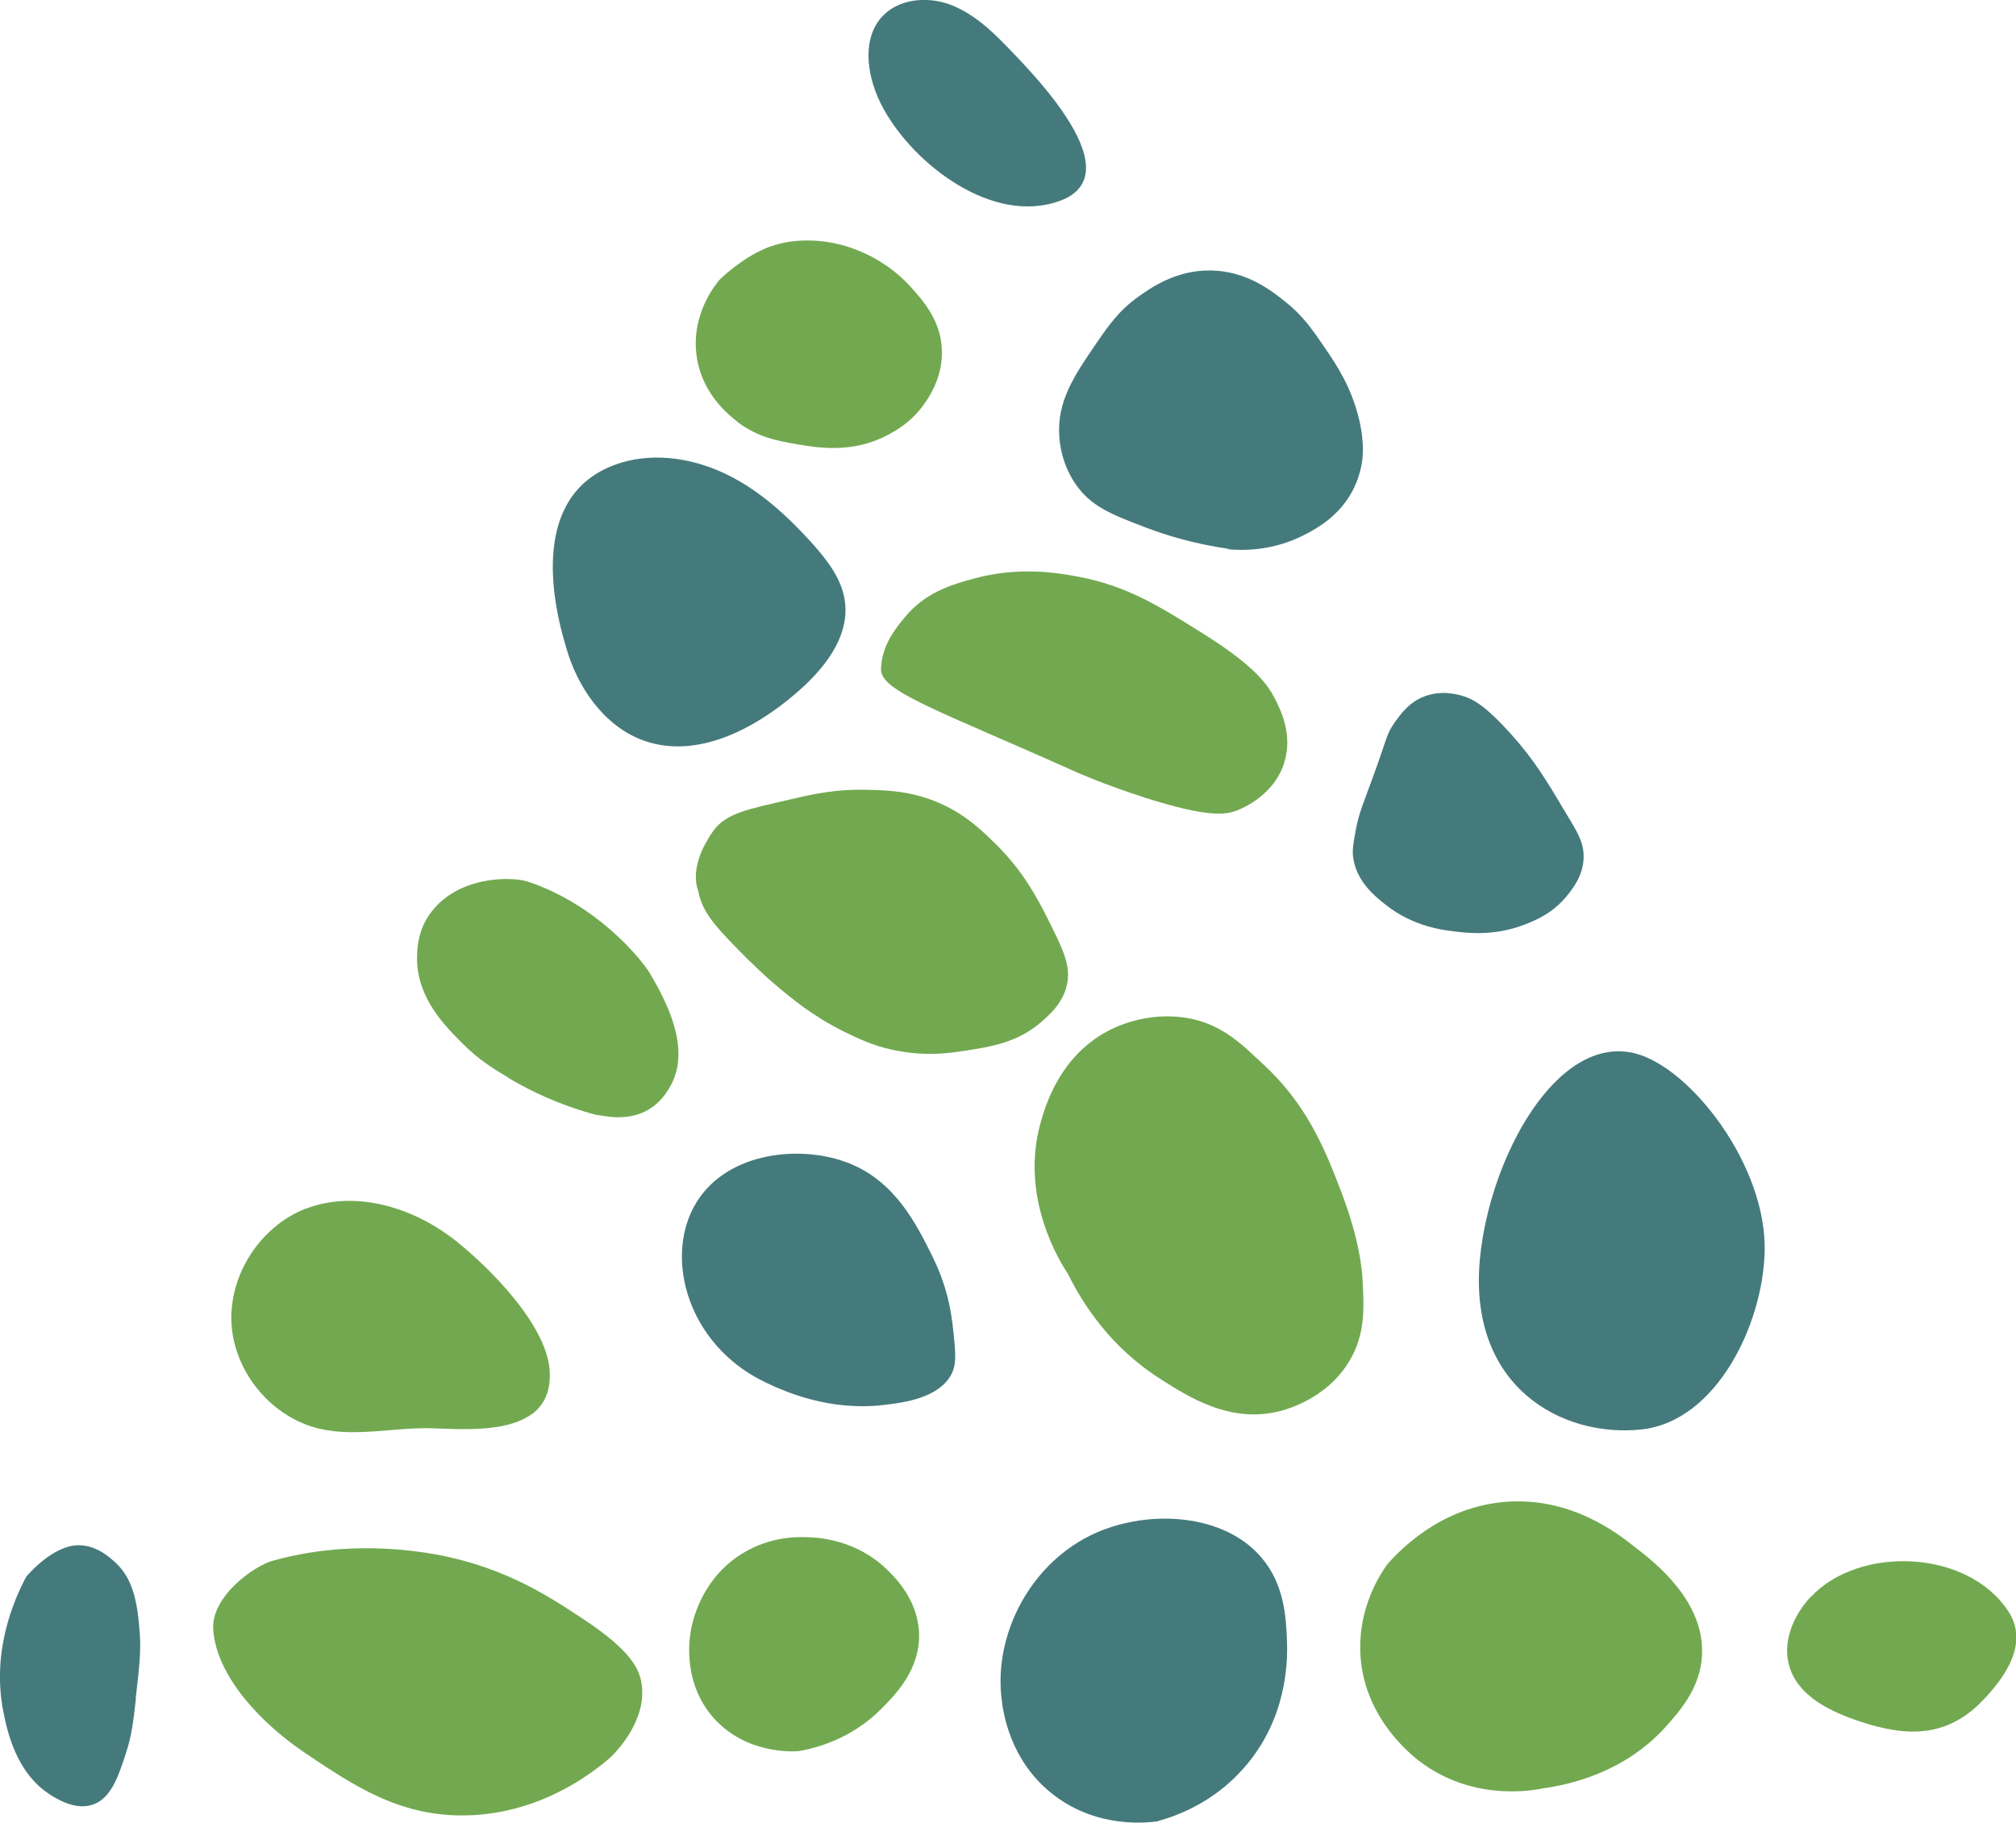
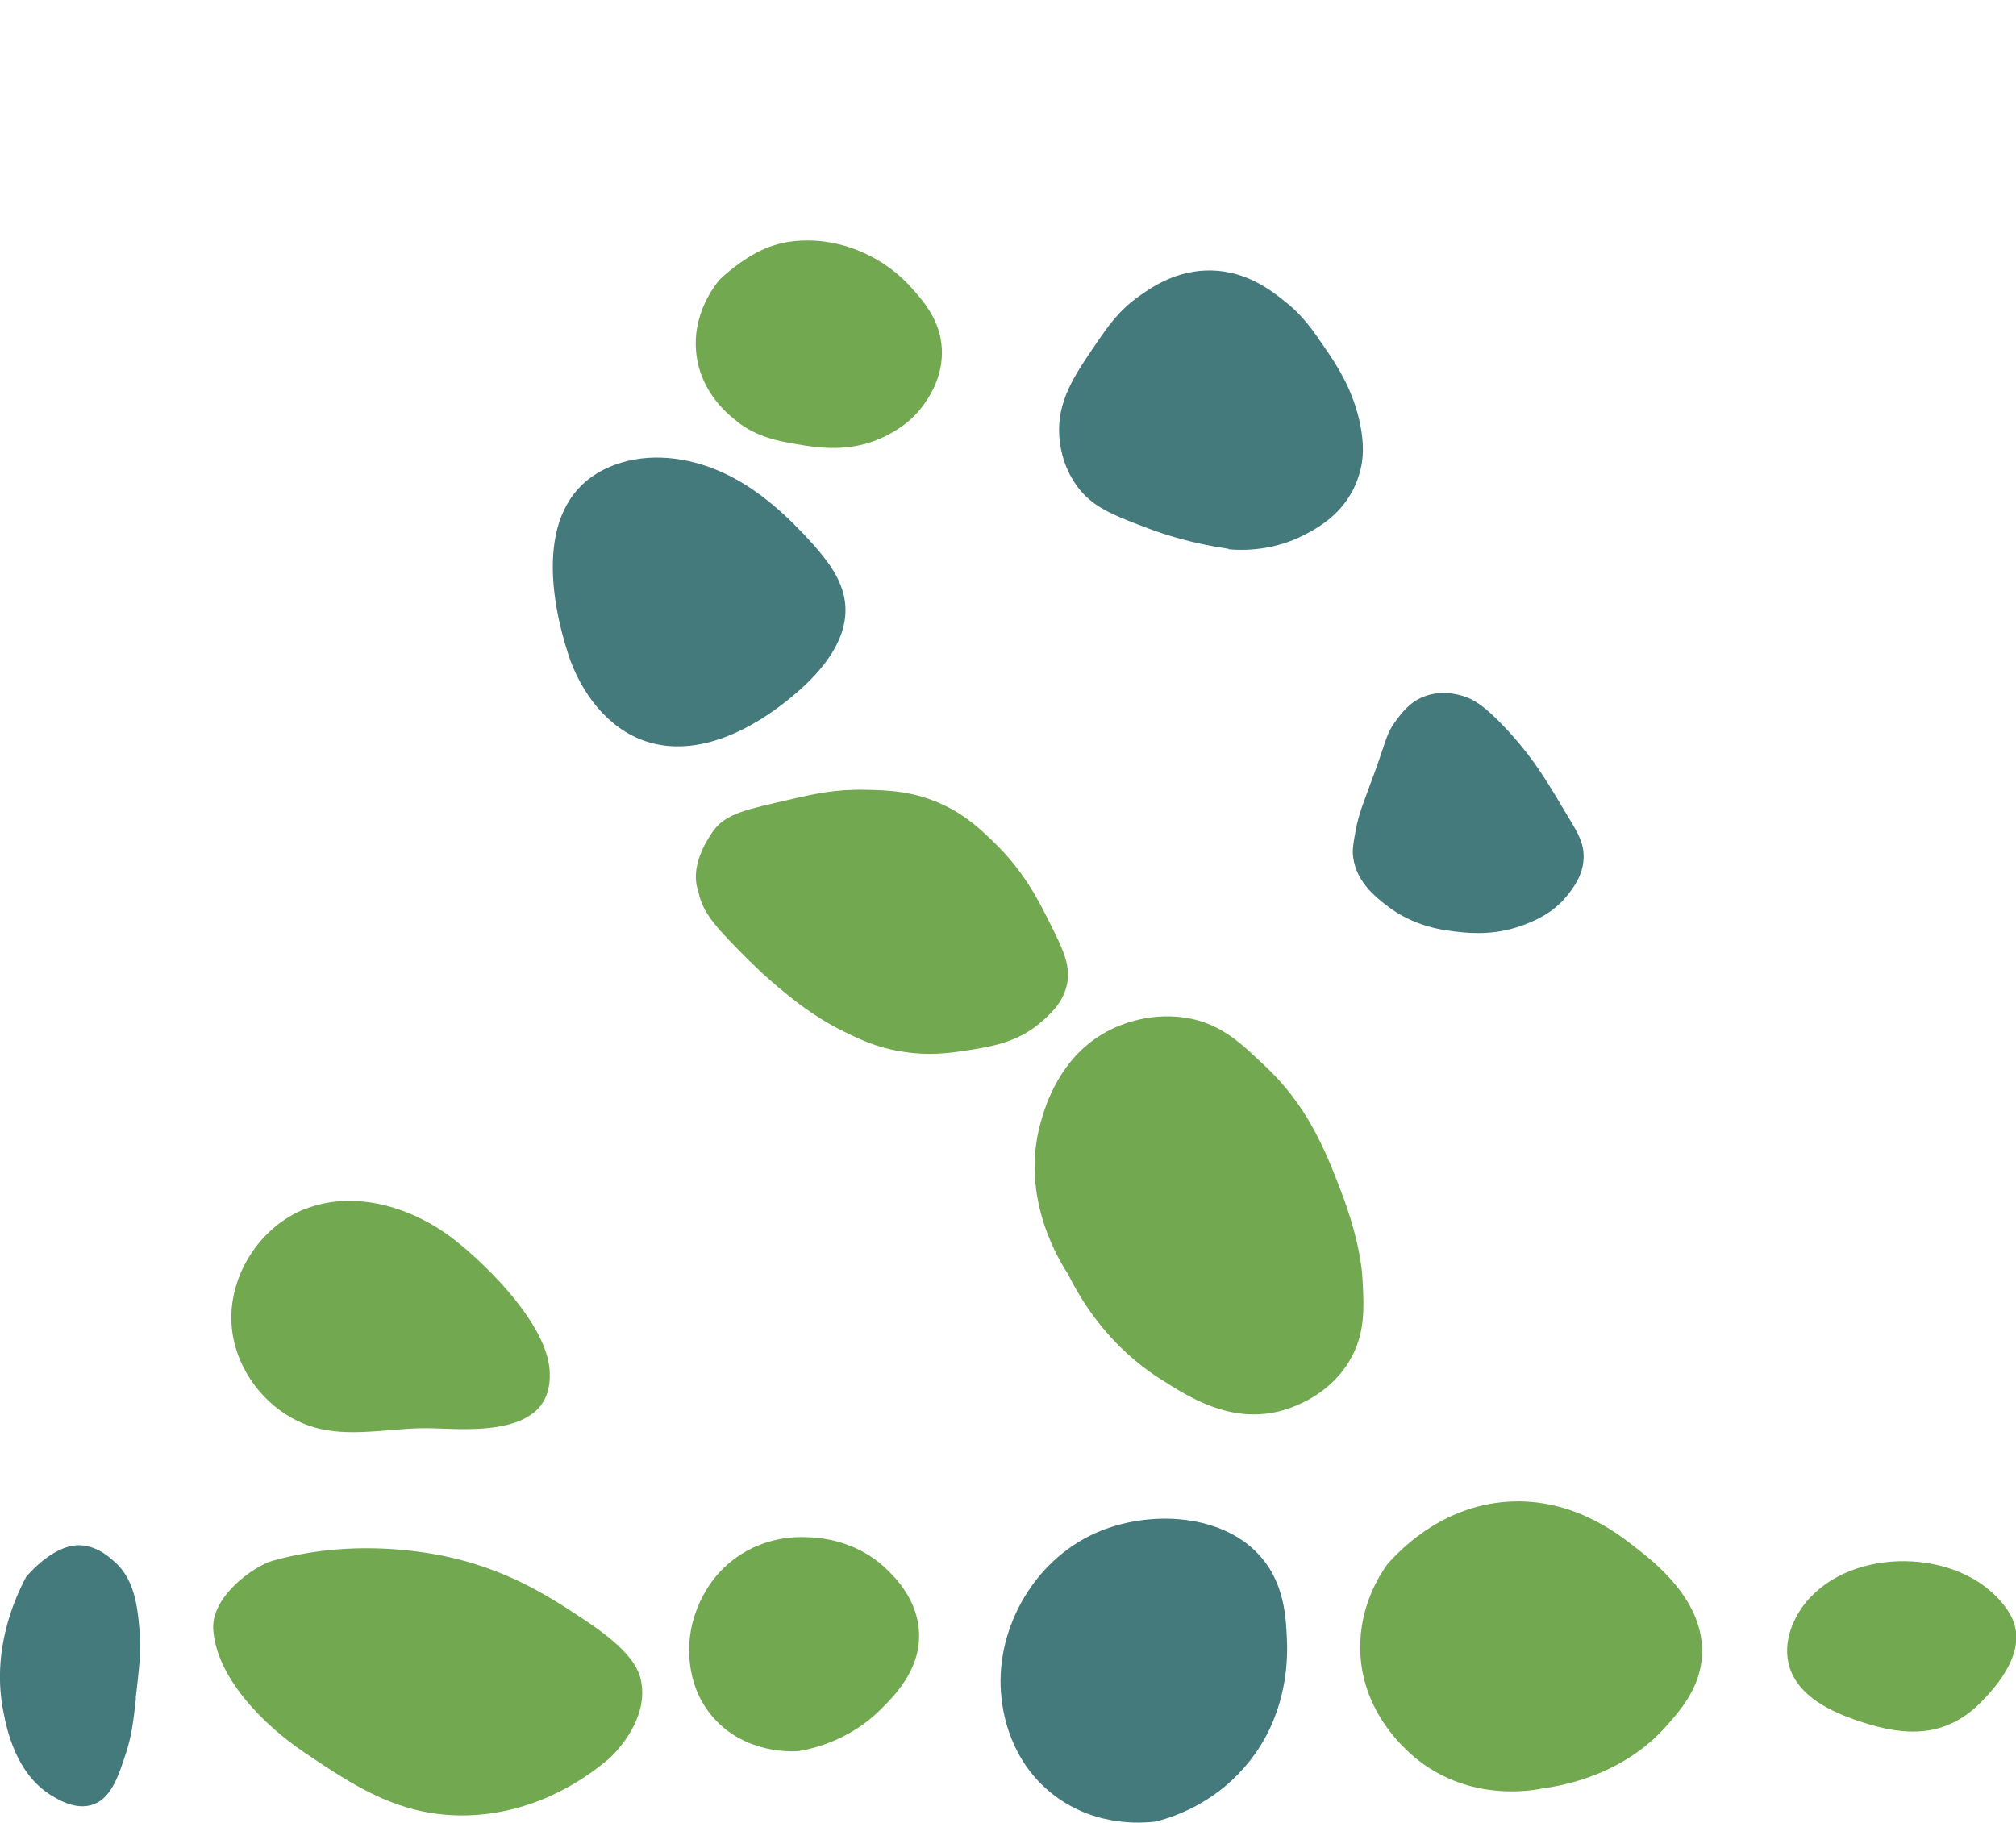
<svg xmlns="http://www.w3.org/2000/svg" id="Capa_1" viewBox="0 0 89.43 80.87">
  <defs>
    <style>
      .cls-1 {
        fill: #72a950;
      }

      .cls-2 {
        fill: #457a7c;
      }
    </style>
  </defs>
  <path class="cls-1" d="M60.34,73.18c.05,3.1,2.5,4.88,2.82,5.1,2.33,1.64,4.87,1.15,5.31,1.06,1.07-.15,3.58-.66,5.45-2.76.6-.68,1.5-1.68,1.58-3.12.14-2.41-2.09-4.14-2.96-4.81-.68-.53-2.86-2.33-5.95-2-2.86.31-4.6,2.26-5.04,2.74-.36.5-1.24,1.88-1.21,3.77Z" />
-   <path class="cls-2" d="M72.56,46.74c-3.49-.9-6.48,4.61-6.91,9.1-.54,5.68,3.63,7.96,7.17,7.58,3.3-.36,5.37-4.61,5.46-7.87.11-3.82-3.28-8.18-5.73-8.81Z" />
  <path class="cls-2" d="M51.39,80.8c-.42.06-2.65.36-4.63-1.15-2.01-1.53-2.27-3.78-2.33-4.28-.35-2.9,1.31-6.08,4.18-7.36,2.37-1.05,5.71-.87,7.37,1.12,1,1.19,1.07,2.64,1.11,3.66.04.96-.01,3.51-1.93,5.67-1.37,1.55-3.01,2.12-3.78,2.33Z" />
  <path class="cls-1" d="M31.63,76.19c-1.31-1.51-1.06-3.35-1-3.74.04-.28.34-2.16,2.06-3.37,1.3-.91,2.64-.9,3.11-.88.43.01,2.16.08,3.55,1.44.36.35,1.36,1.33,1.42,2.81.06,1.62-1.06,2.75-1.68,3.37-1.33,1.34-2.9,1.74-3.65,1.87-.23.02-2.36.16-3.81-1.5Z" />
  <path class="cls-1" d="M20.8,80.54c-3.02.1-5.09-1.3-7.33-2.81-1.87-1.27-3.86-3.34-4.01-5.42-.11-1.47,1.79-2.82,2.62-3.06,2.17-.61,4.43-.69,6.6-.39,3.42.48,5.54,1.88,7.19,2.97,2.13,1.4,2.5,2.24,2.59,2.87.24,1.58-1.03,2.93-1.38,3.27-.84.73-3.09,2.46-6.28,2.57Z" />
  <path class="cls-1" d="M13.57,53.62c-2.02.78-3.43,2.95-3.3,5.12s1.8,4.16,3.91,4.65c1.64.38,3.35-.08,5.03-.02,1.24.04,3.2.18,4.32-.59,0,0,0,0,.01-.01l.11-.07c.5-.4.8-1,.73-1.93-.16-2.02-2.67-4.53-4.15-5.71-1.86-1.48-4.44-2.29-6.67-1.43Z" />
-   <path class="cls-2" d="M41.38,55.78c.74,1.51.86,2.7.96,3.78.07.74.03,1.07-.12,1.38-.54,1.09-2.14,1.29-2.98,1.39-2.39.29-4.46-.54-5.73-1.23-3.13-1.78-4.03-5.49-2.6-7.78,1.4-2.24,4.67-2.55,6.78-1.7,2.04.82,2.98,2.72,3.69,4.16Z" />
  <path class="cls-2" d="M6.02,75.35c.16-1.39.24-2.09.18-2.9-.1-1.28-.26-2.47-1.21-3.24-.11-.09-.84-.79-1.77-.63-1.08.18-2.06,1.38-2.06,1.38h0c-.52.98-1.55,3.28-1.01,5.99.16.8.55,2.74,2.13,3.71.3.18,1.09.67,1.85.4.83-.29,1.15-1.33,1.49-2.38.22-.71.29-1.25.41-2.32Z" />
  <path class="cls-2" d="M25.21,29.04c.56,1.7,1.75,3.29,3.44,3.85,2.29.76,4.77-.52,6.61-2.09,1.24-1.05,2.44-2.5,2.22-4.12-.13-.98-.77-1.81-1.43-2.55-1.09-1.21-2.31-2.34-3.77-3.06-1.46-.72-3.18-1.01-4.73-.54-3.76,1.15-3.33,5.45-2.34,8.5" />
-   <path class="cls-2" d="M46.41,9.08c4.28-.85-.39-5.62-1.76-7.03-.74-.77-1.56-1.51-2.57-1.87-1.01-.35-2.26-.22-2.97.58-.85.95-.66,2.46-.14,3.62,1.12,2.49,4.49,5.29,7.43,4.7" />
-   <path class="cls-1" d="M22.58,47.83c-.64-.38-1.32-.79-2.05-1.52-.77-.77-2.03-2.02-2.03-3.78,0-.3,0-1.14.52-1.91,1.21-1.8,3.71-1.73,4.38-1.51,3.01.99,5.03,3.38,5.47,4.14.68,1.17,1.76,3.2.92,4.84-1.04,2.04-3.05,1.38-3.36,1.37-1.64-.44-2.92-1.07-3.85-1.62Z" />
+   <path class="cls-1" d="M22.58,47.83Z" />
  <path class="cls-1" d="M32.7,18.71c.92.7,1.83.86,2.66,1,.87.15,2.42.42,3.98-.39.34-.18,1.13-.59,1.73-1.5.21-.31.77-1.18.71-2.35-.07-1.28-.83-2.13-1.39-2.75-.25-.28-1.05-1.11-2.38-1.63-1.09-.43-2-.42-2.18-.42-.38,0-1.08.02-1.87.35-1.1.46-2.03,1.38-2.03,1.38h0c-.18.21-1.28,1.54-1.03,3.38.23,1.72,1.48,2.67,1.8,2.92Z" />
-   <path class="cls-1" d="M56.96,33.86c.41-1.25-.15-2.36-.41-2.87-.27-.54-.82-1.4-3.15-2.86-2.03-1.27-3.4-2.13-5.55-2.54-.91-.17-2.64-.48-4.69.09-.95.26-2.1.6-3,1.68-.38.45-1.05,1.25-1.08,2.32-.03.99,2.47,1.8,8.63,4.56,0,0,1.27.57,3.08,1.15,2.82.9,3.57.74,3.99.6.13-.04,1.68-.59,2.18-2.12Z" />
  <path class="cls-2" d="M54.5,24.35c-1.6-.23-2.85-.63-3.71-.96-1.47-.56-2.35-.91-3.02-1.83-.68-.94-.76-1.92-.78-2.2-.11-1.57.69-2.73,1.61-4.08.55-.8,1.02-1.5,1.93-2.14.54-.38,1.65-1.17,3.2-1.14,1.59.03,2.69.91,3.29,1.39.77.61,1.19,1.22,1.75,2.04.5.73,1.18,1.74,1.52,3.18.26,1.11.16,1.79.09,2.1-.05.25-.16.64-.38,1.06-.6,1.14-1.6,1.68-2.08,1.93-1.41.75-2.78.73-3.43.67Z" />
  <path class="cls-2" d="M60.96,34.32c-.47,1.31-.67,1.69-.83,2.57-.1.55-.15.83-.1,1.17.15,1.07,1,1.74,1.45,2.09,1.24.98,2.58,1.13,3.26,1.2.58.06,1.67.15,2.92-.34.46-.18,1.24-.5,1.87-1.29.23-.29.7-.87.72-1.66.02-.61-.23-1.06-.58-1.64-1.06-1.79-1.59-2.68-2.64-3.85-1.19-1.32-1.71-1.55-2.07-1.67-.28-.09-1-.3-1.78,0-.66.25-1.02.75-1.31,1.15-.37.52-.34.7-.91,2.27Z" />
  <path class="cls-1" d="M33.28,42.66c.35.35.72.7,1.14,1.05.71.6,1.66,1.39,3.02,2.06.66.32,1.4.69,2.48.87,1.25.22,2.22.08,2.87-.02,1.17-.18,2.34-.36,3.39-1.27.38-.33.93-.81,1.13-1.58.23-.88-.13-1.61-.85-3.04-.45-.89-1.1-2.15-2.43-3.42-.57-.55-1.18-1.12-2.16-1.59-1.34-.64-2.53-.66-3.48-.68-1.34-.03-2.31.19-3.34.43-1.87.43-2.86.61-3.42,1.41-1.15,1.64-.66,2.6-.65,2.67.18,1,.89,1.7,2.29,3.11Z" />
  <path class="cls-1" d="M46.17,49.78c-.96,3.37.88,6.25,1.21,6.75.62,1.26,1.85,3.23,4.11,4.66,1.27.81,3.02,1.92,5.15,1.45.27-.06,2.18-.51,3.22-2.26.72-1.2.65-2.39.58-3.64-.02-.36-.11-1.66-.93-3.83-.76-2.01-1.57-3.93-3.46-5.68-.86-.79-1.8-1.81-3.42-2.07-1.8-.29-3.2.43-3.52.6-2.11,1.14-2.74,3.31-2.94,4.02Z" />
  <path class="cls-1" d="M80.32,70.85c-.78.83-1.28,2.04-.93,3.13.41,1.29,1.81,1.96,3.1,2.39,2.05.69,3.84.74,5.43-.89,1.02-1.05,2.1-2.57,1.17-3.99-1.8-2.76-6.62-2.93-8.76-.64" />
</svg>